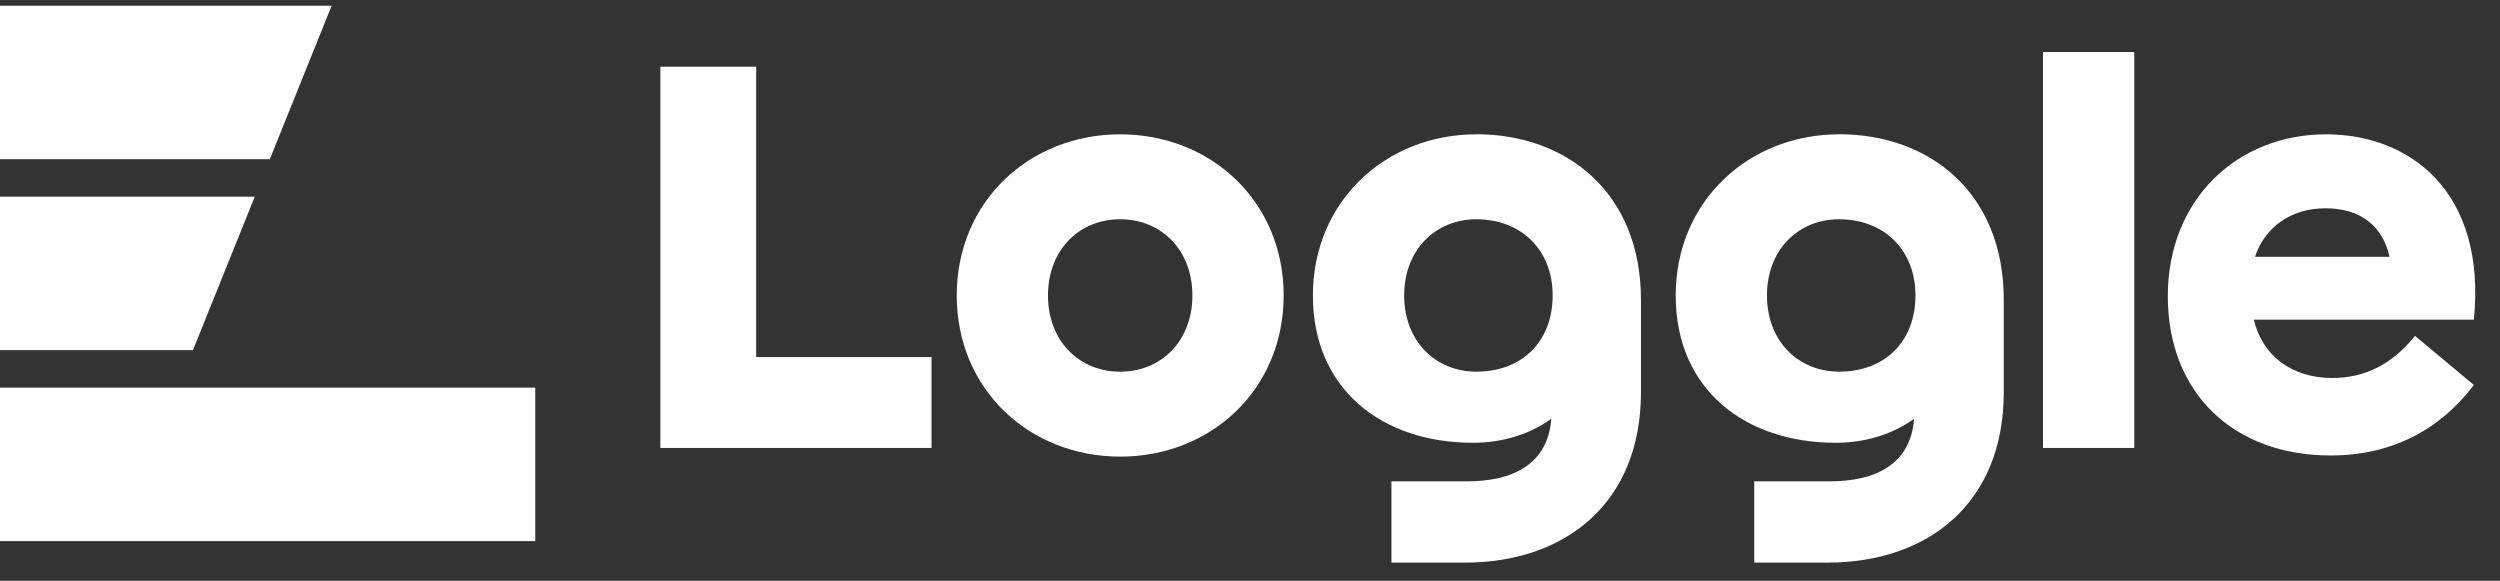
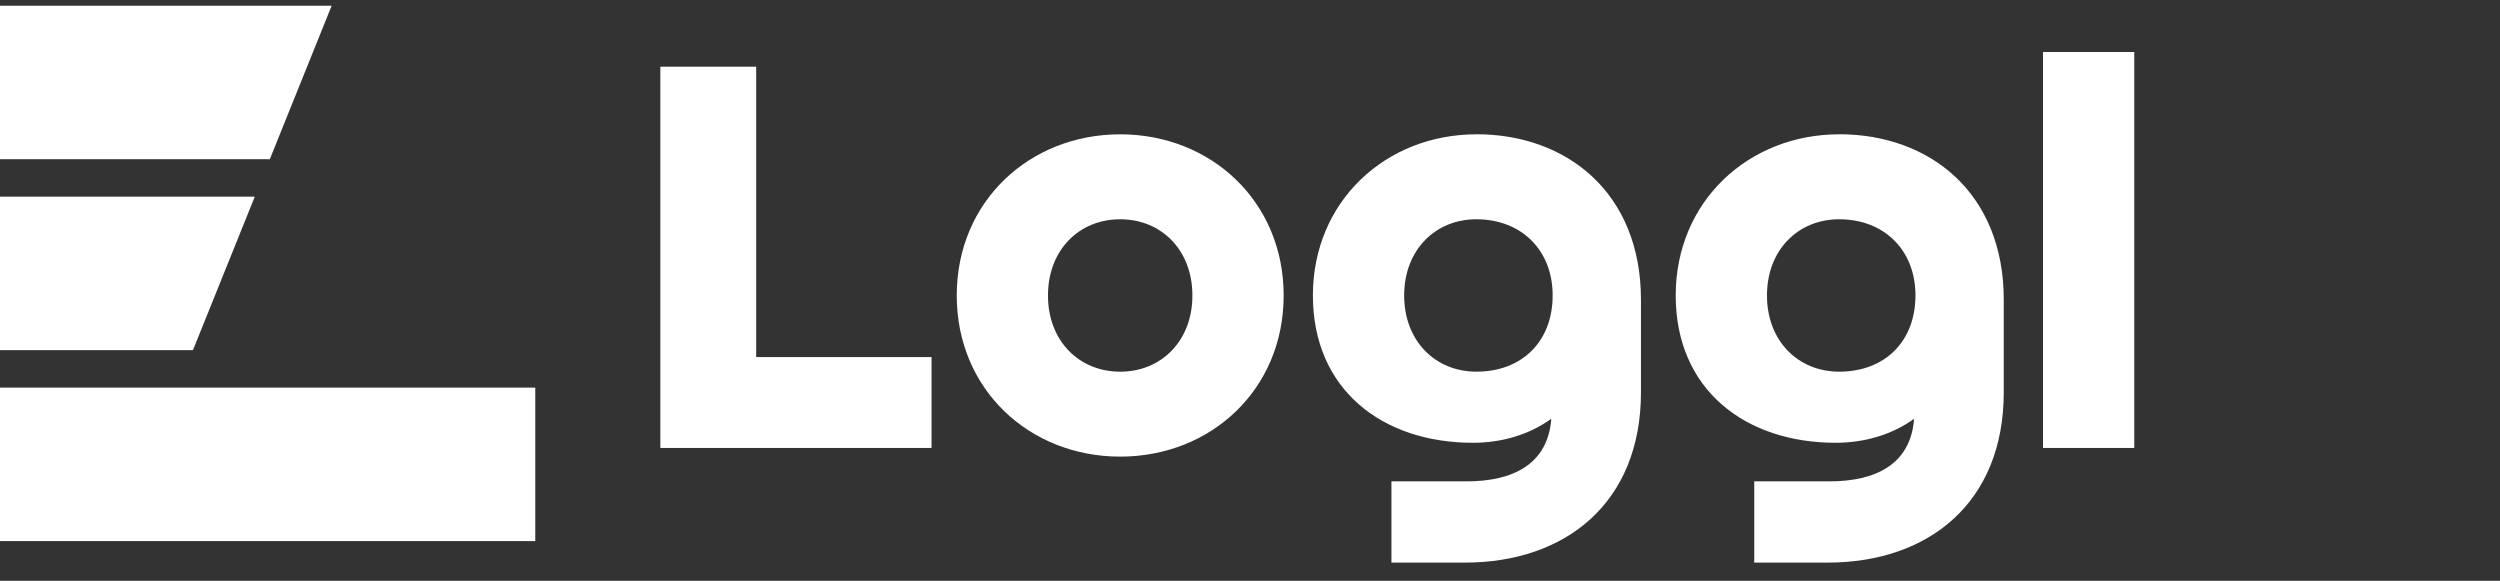
<svg xmlns="http://www.w3.org/2000/svg" width="99" height="23" viewBox="0 0 99 23" fill="none">
  <rect x="0" y="0" width="99" height="23" fill="#333333" stroke="none" />
  <g clip-path="url(#clip0_418_7292)">
    <g clip-path="url(#clip1_418_7292)">
      <path d="M29.945 2.641H26.15V17.739H36.889V14.14H29.945V2.641Z" fill="white" />
      <path d="M44.36 5.319C40.77 5.319 37.887 7.974 37.887 11.701C37.887 15.428 40.767 18.082 44.36 18.082C47.952 18.082 50.833 15.428 50.833 11.701C50.833 7.974 47.952 5.319 44.36 5.319ZM44.36 14.719C42.736 14.719 41.5 13.506 41.5 11.701C41.5 9.895 42.736 8.683 44.36 8.683C45.983 8.683 47.219 9.895 47.219 11.701C47.219 13.506 45.983 14.719 44.36 14.719Z" fill="white" />
      <path d="M58.464 5.319C54.875 5.319 51.991 7.974 51.991 11.7C51.991 15.427 54.738 17.534 58.33 17.534C59.447 17.534 60.546 17.224 61.431 16.583C61.297 18.386 59.912 19.062 58.074 19.062H55.101V22.279H58.005C62.006 22.279 64.982 19.905 64.982 15.535V11.87C64.982 7.64 62.053 5.316 58.461 5.316L58.464 5.319ZM58.464 14.718C56.841 14.718 55.605 13.506 55.605 11.7C55.605 9.895 56.841 8.683 58.464 8.683C60.233 8.683 61.482 9.892 61.485 11.691V11.715C61.479 13.515 60.281 14.718 58.464 14.718Z" fill="white" />
      <path d="M72.831 5.319C69.242 5.319 66.358 7.974 66.358 11.7C66.358 15.427 69.105 17.534 72.697 17.534C73.814 17.534 74.913 17.224 75.798 16.583C75.664 18.386 74.279 19.062 72.441 19.062H69.468V22.279H72.373C76.373 22.279 79.349 19.905 79.349 15.535V11.87C79.349 7.64 76.421 5.316 72.828 5.316L72.831 5.319ZM72.831 14.718C71.208 14.718 69.972 13.506 69.972 11.7C69.972 9.895 71.208 8.683 72.831 8.683C74.601 8.683 75.849 9.892 75.852 11.691V11.715C75.846 13.515 74.648 14.718 72.831 14.718Z" fill="white" />
      <path d="M84.517 2.06H80.903V17.739H84.517V2.06Z" fill="white" />
-       <path d="M92.109 5.319C88.588 5.319 85.845 7.902 85.845 11.725C85.845 15.547 88.427 18.037 92.294 18.037C94.695 18.037 96.616 17.03 97.965 15.246L95.633 13.3C94.742 14.421 93.643 14.969 92.362 14.969C90.763 14.969 89.595 14.099 89.252 12.66H97.965C98.469 7.583 95.427 5.319 92.112 5.319H92.109ZM89.297 10.169C89.687 9.002 90.715 8.248 92.088 8.248C93.462 8.248 94.352 8.933 94.626 10.169H89.297Z" fill="white" />
      <path d="M0 13.866H7.641L10.089 7.789H0V13.866Z" fill="white" />
      <path d="M10.685 6.305L13.133 0.228H0V6.305H10.685Z" fill="white" />
      <path d="M21.197 15.35H0V21.427H21.197V15.35Z" fill="white" />
    </g>
  </g>
  <defs>
    <clipPath id="clip0_418_7292">
      <rect width="99" height="22.545" fill="white" transform="translate(0 0.228)" />
    </clipPath>
    <clipPath id="clip1_418_7292">
      <rect width="98.02" height="22.055" fill="white" transform="translate(0 0.228)" />
    </clipPath>
  </defs>
</svg>